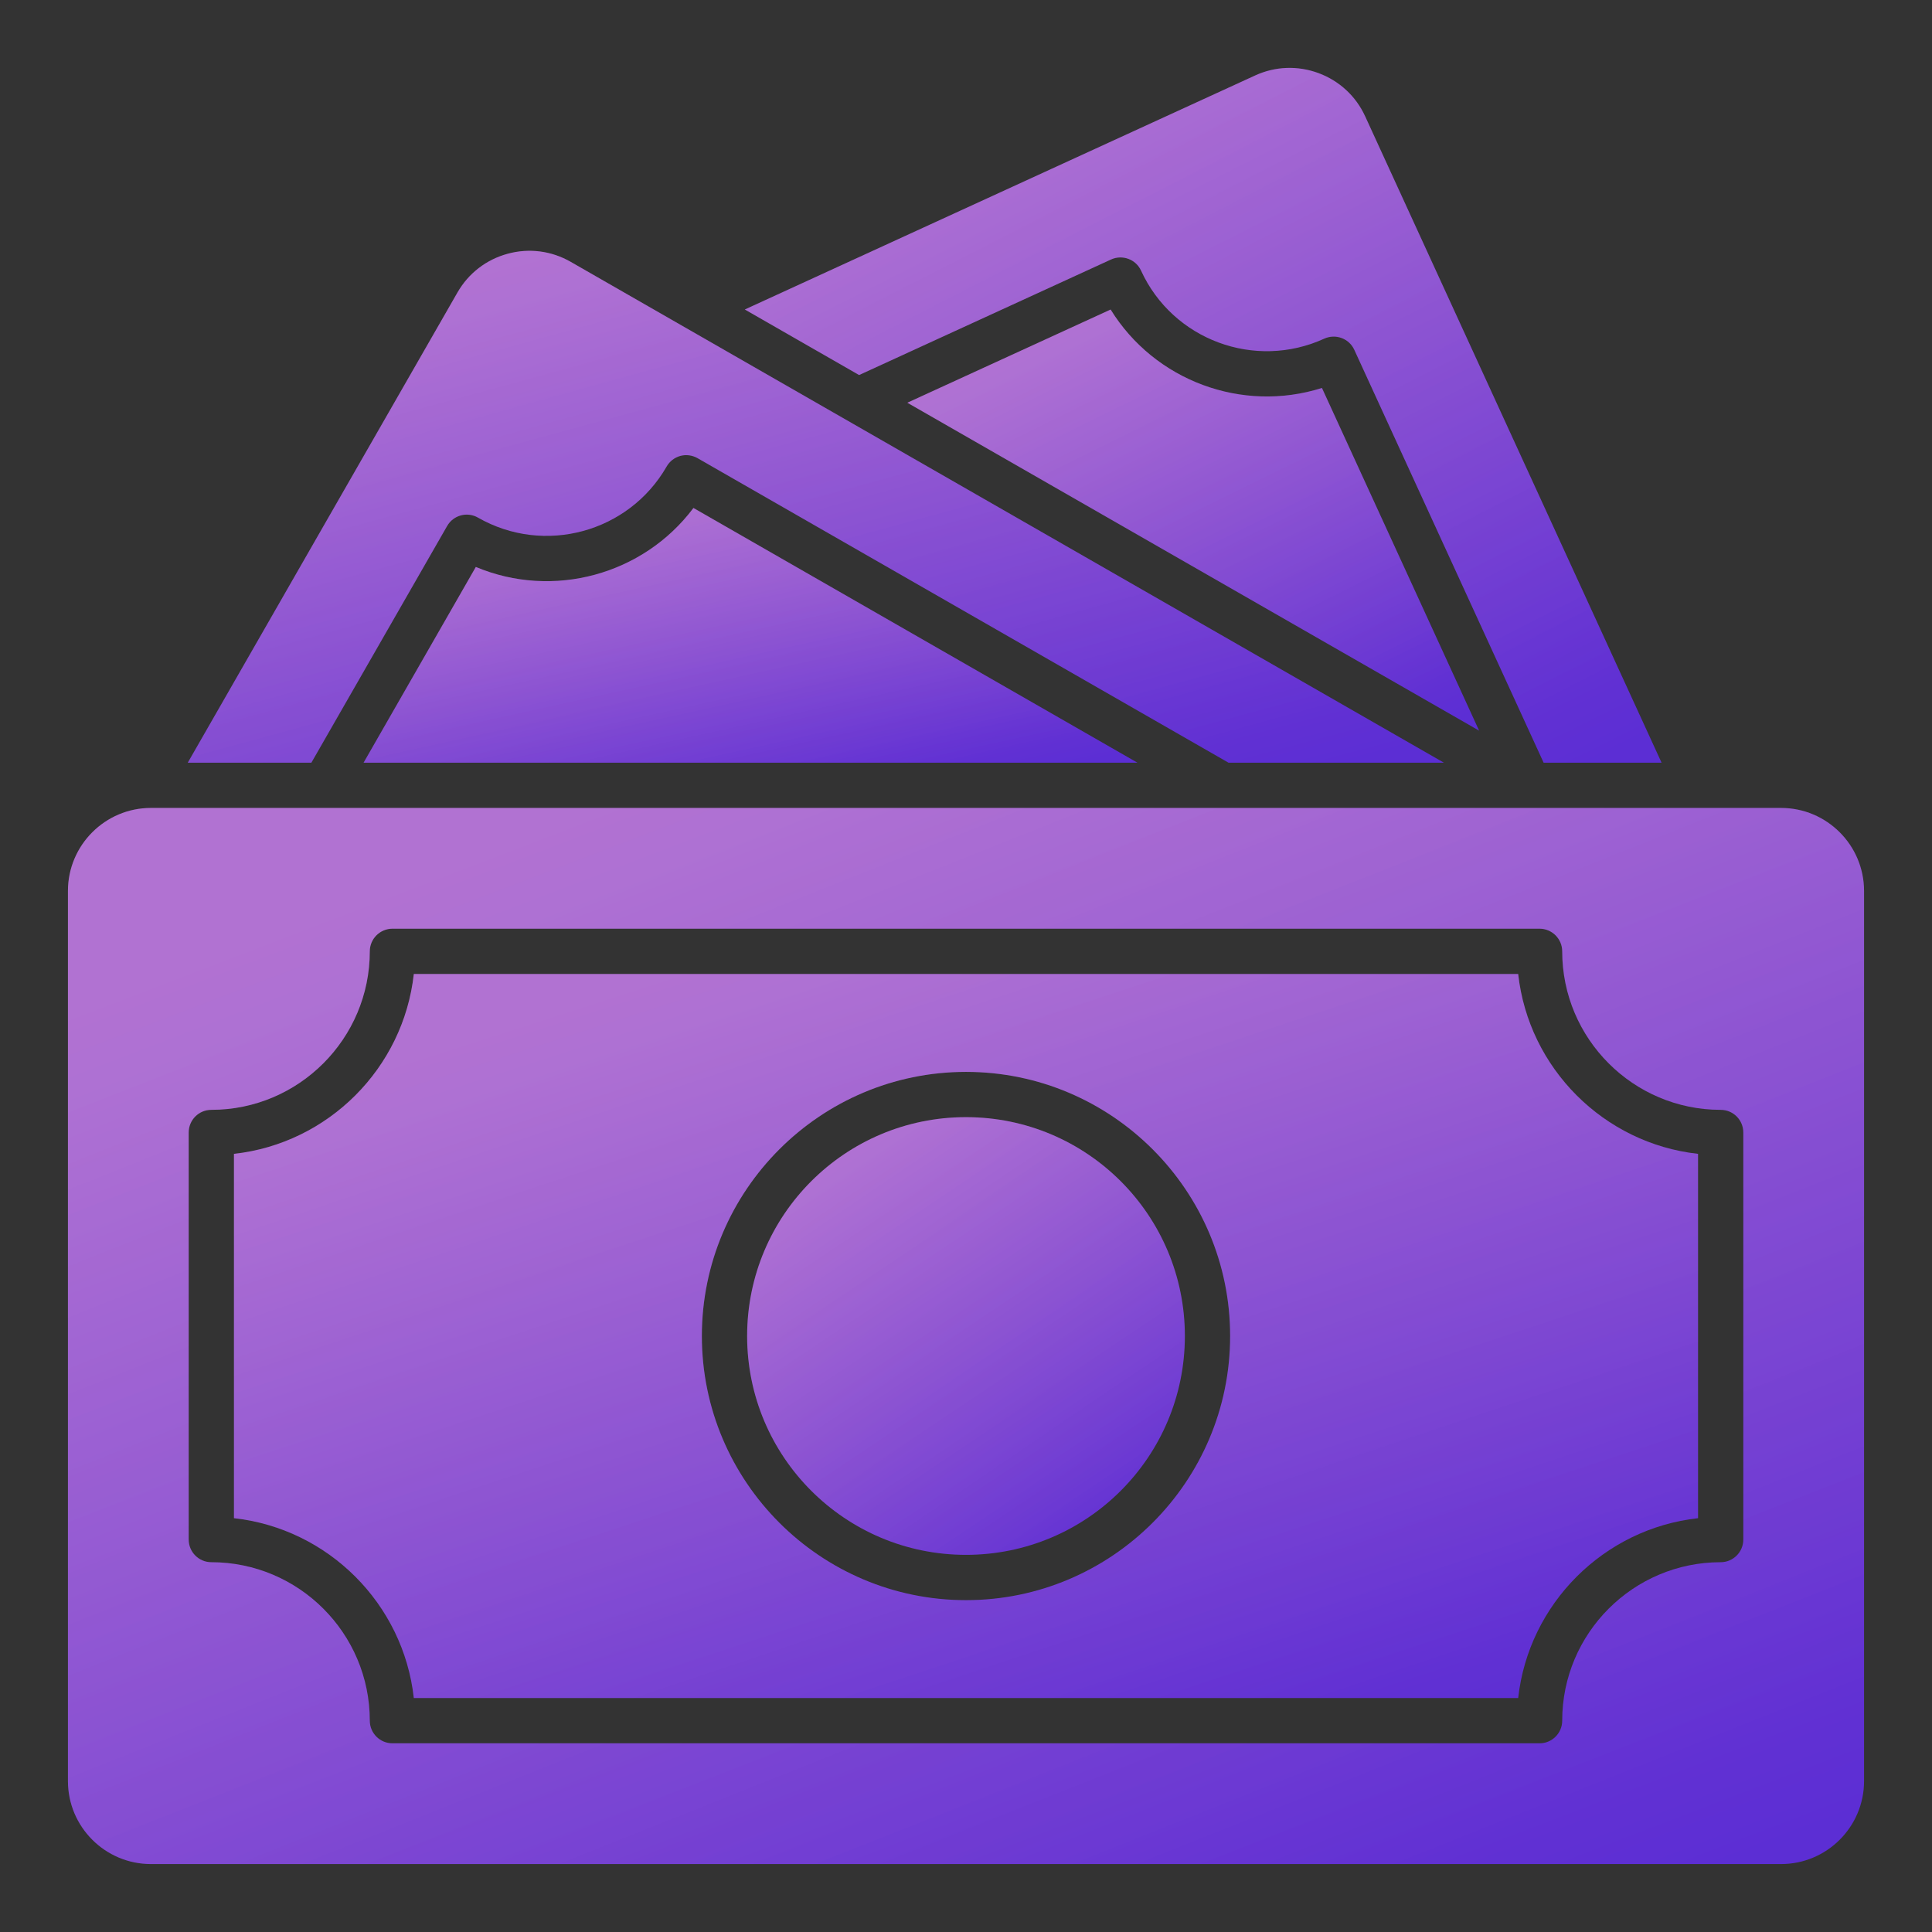
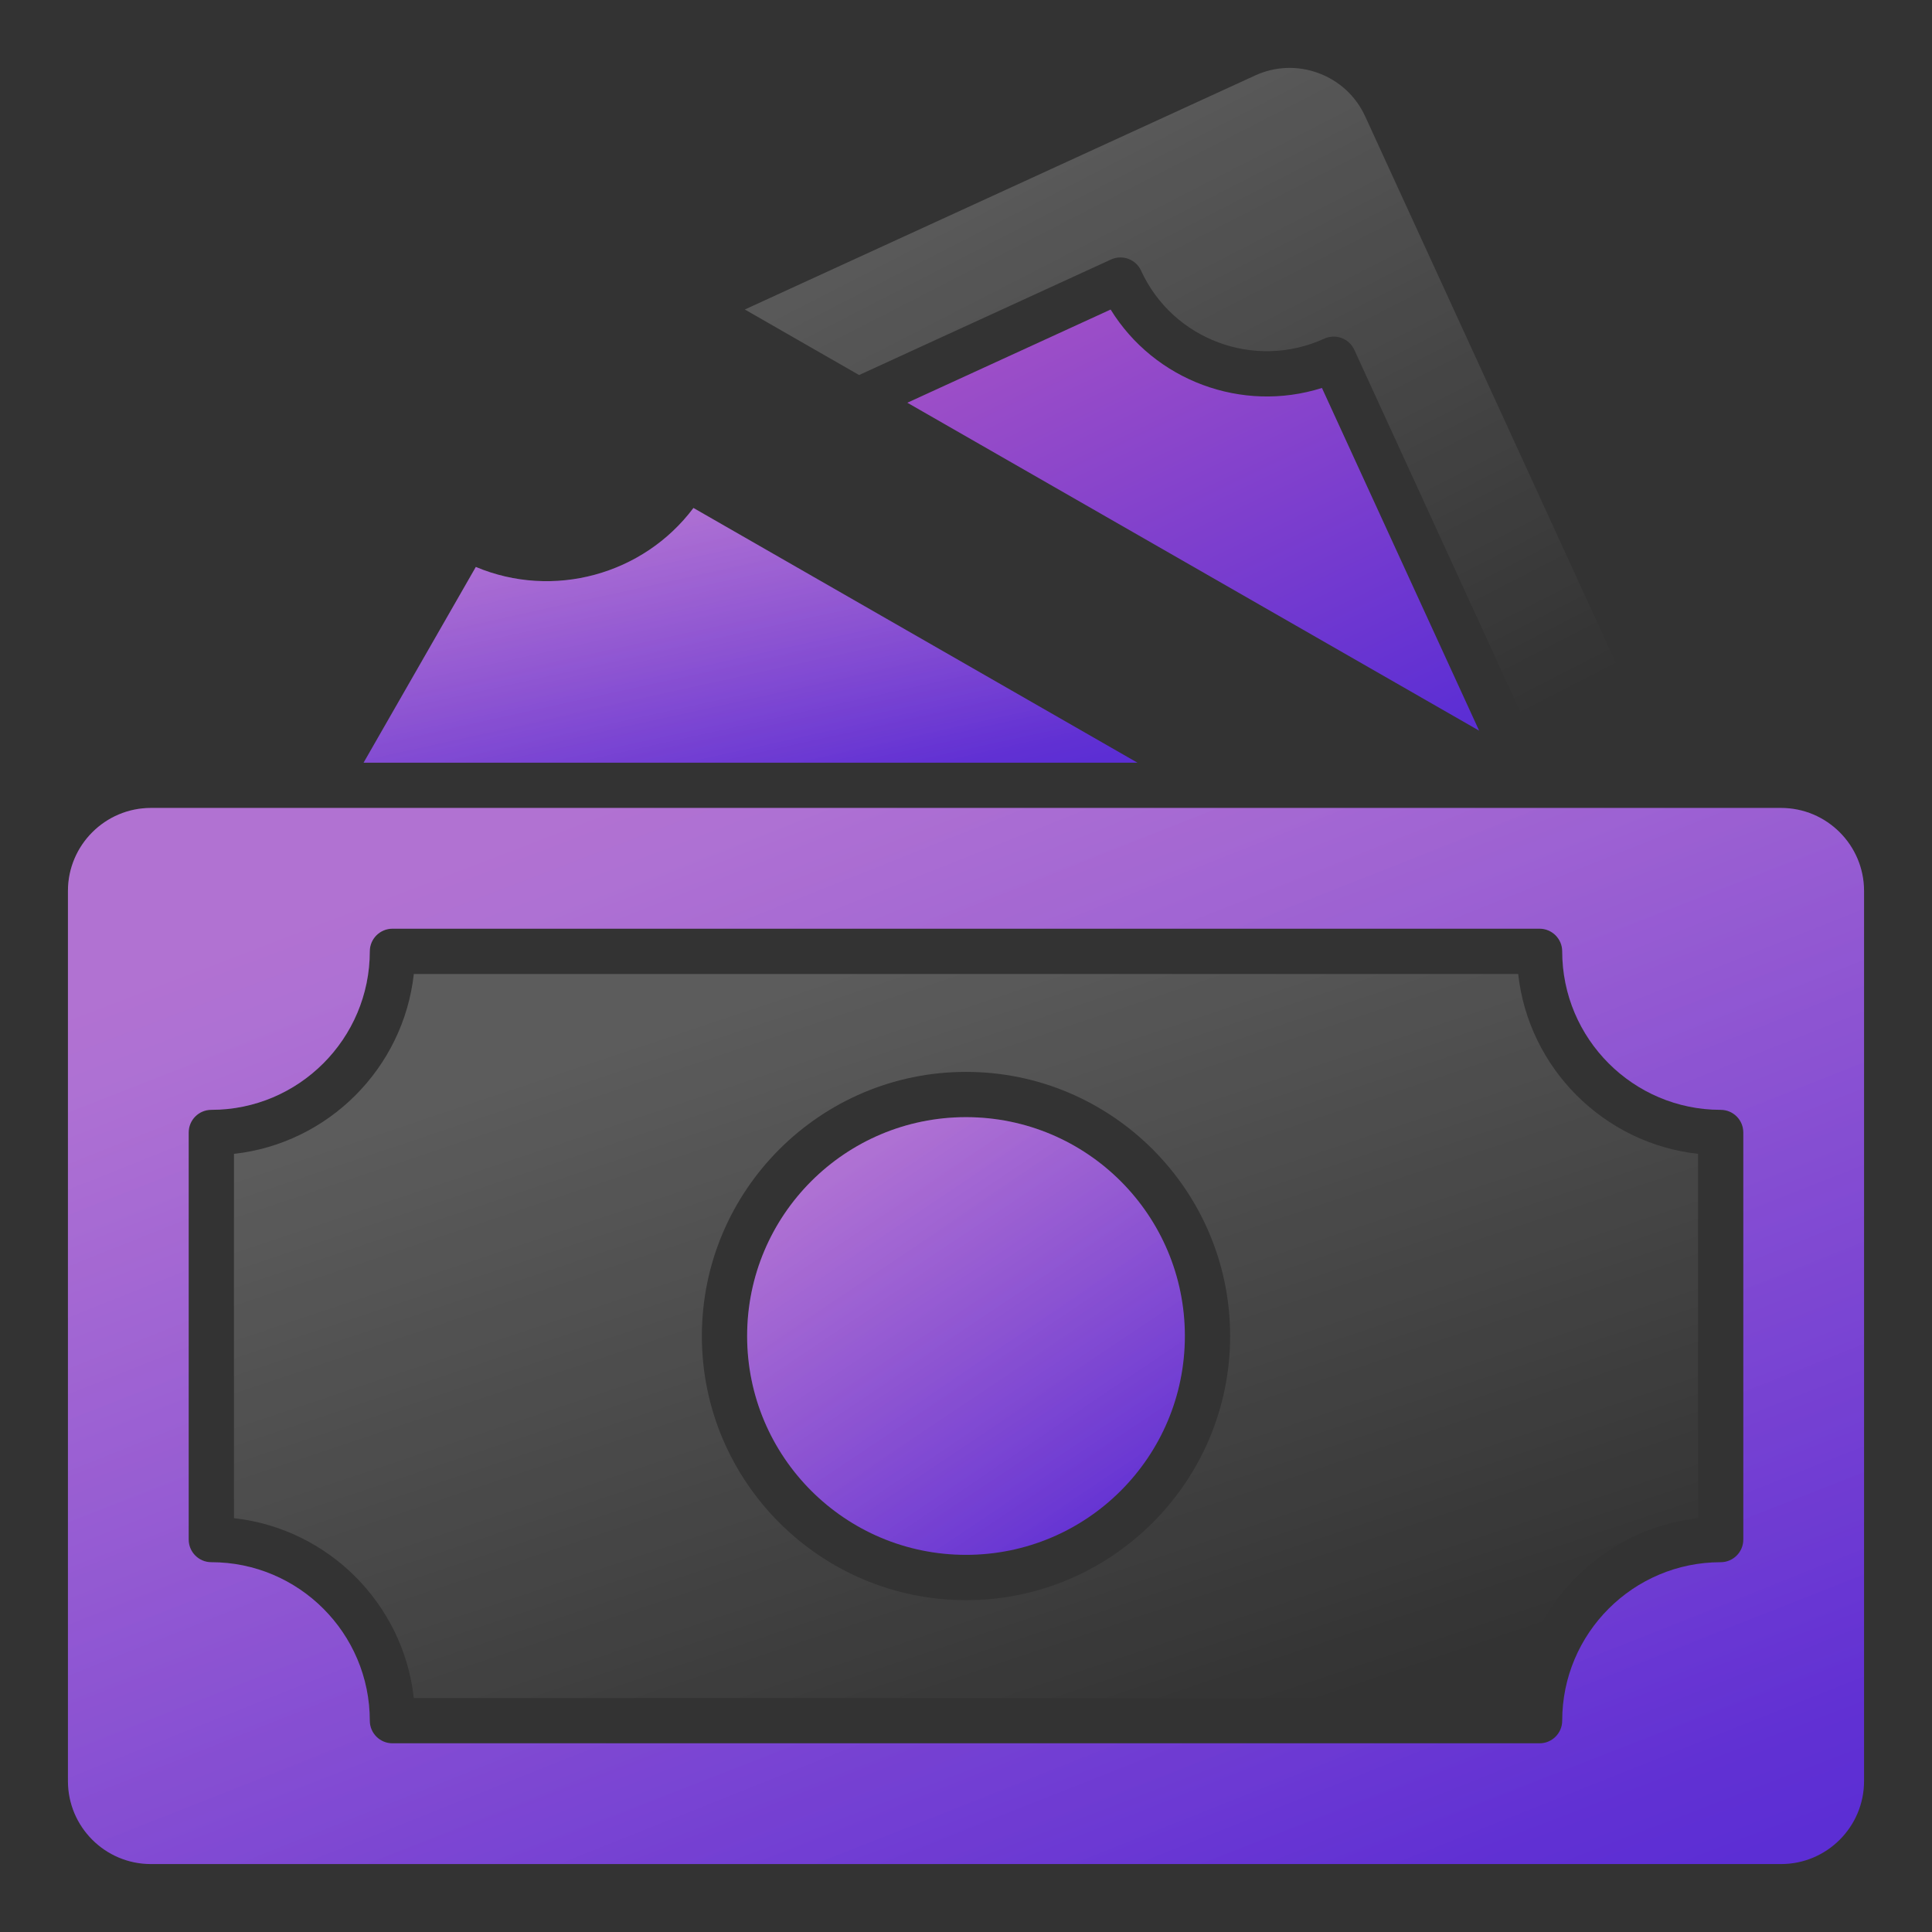
<svg xmlns="http://www.w3.org/2000/svg" width="42" height="42" viewBox="0 0 42 42" fill="none">
  <rect x="0" y="0" width="42" height="42" fill="#333333" stroke="none" />
  <path d="M24.144 6.729L19.725 8.755L32.155 15.884L28.738 8.434C27.002 8.984 25.1 8.277 24.144 6.729Z" fill="url(#paint0_linear_2070_167)" />
-   <path d="M24.144 6.729L19.725 8.755L32.155 15.884L28.738 8.434C27.002 8.984 25.1 8.277 24.144 6.729Z" fill="url(#paint1_linear_2070_167)" fill-opacity="0.2" />
-   <path d="M24.153 5.641C24.4 5.529 24.693 5.636 24.806 5.884C25.496 7.389 27.282 8.051 28.788 7.362C29.035 7.25 29.328 7.357 29.441 7.604L33.557 16.58H36.121L29.678 2.53C29.477 2.091 29.117 1.758 28.665 1.59C28.213 1.422 27.722 1.44 27.285 1.641L16.192 6.728L18.676 8.153L24.153 5.641Z" fill="url(#paint2_linear_2070_167)" />
  <path d="M24.153 5.641C24.4 5.529 24.693 5.636 24.806 5.884C25.496 7.389 27.282 8.051 28.788 7.362C29.035 7.25 29.328 7.357 29.441 7.604L33.557 16.58H36.121L29.678 2.53C29.477 2.091 29.117 1.758 28.665 1.59C28.213 1.422 27.722 1.44 27.285 1.641L16.192 6.728L18.676 8.153L24.153 5.641Z" fill="url(#paint3_linear_2070_167)" fill-opacity="0.2" />
  <path d="M10.344 12.325L7.904 16.58H24.727L15.075 11.043C13.982 12.499 12.023 13.03 10.344 12.325Z" fill="url(#paint4_linear_2070_167)" />
  <path d="M10.344 12.325L7.904 16.58H24.727L15.075 11.043C13.982 12.499 12.023 13.03 10.344 12.325Z" fill="url(#paint5_linear_2070_167)" fill-opacity="0.2" />
-   <path d="M9.72 11.435C9.855 11.199 10.156 11.117 10.392 11.253C11.828 12.075 13.667 11.578 14.492 10.142C14.557 10.028 14.664 9.946 14.79 9.911C14.915 9.878 15.051 9.895 15.164 9.96L26.706 16.58H31.389L12.408 5.693C11.99 5.453 11.503 5.389 11.038 5.516C10.572 5.642 10.184 5.941 9.944 6.36L4.082 16.58H6.769L9.72 11.435Z" fill="url(#paint6_linear_2070_167)" />
-   <path d="M9.72 11.435C9.855 11.199 10.156 11.117 10.392 11.253C11.828 12.075 13.667 11.578 14.492 10.142C14.557 10.028 14.664 9.946 14.79 9.911C14.915 9.878 15.051 9.895 15.164 9.96L26.706 16.58H31.389L12.408 5.693C11.99 5.453 11.503 5.389 11.038 5.516C10.572 5.642 10.184 5.941 9.944 6.36L4.082 16.58H6.769L9.72 11.435Z" fill="url(#paint7_linear_2070_167)" fill-opacity="0.2" />
  <path d="M38.719 17.564H3.281C2.286 17.564 1.477 18.374 1.477 19.369V38.719C1.477 39.714 2.286 40.523 3.281 40.523H38.719C39.714 40.523 40.523 39.714 40.523 38.719V19.369C40.523 18.374 39.714 17.564 38.719 17.564ZM37.898 33.469C37.898 33.74 37.678 33.961 37.406 33.961C35.506 33.961 33.961 35.506 33.961 37.406C33.961 37.678 33.74 37.898 33.469 37.898H8.531C8.26 37.898 8.039 37.678 8.039 37.406C8.039 35.506 6.494 33.961 4.594 33.961C4.322 33.961 4.102 33.74 4.102 33.469V24.619C4.102 24.347 4.322 24.127 4.594 24.127C6.494 24.127 8.039 22.581 8.039 20.681C8.039 20.41 8.26 20.189 8.531 20.189H33.469C33.74 20.189 33.961 20.41 33.961 20.681C33.961 22.581 35.506 24.127 37.406 24.127C37.678 24.127 37.898 24.347 37.898 24.619V33.469Z" fill="url(#paint8_linear_2070_167)" />
  <path d="M38.719 17.564H3.281C2.286 17.564 1.477 18.374 1.477 19.369V38.719C1.477 39.714 2.286 40.523 3.281 40.523H38.719C39.714 40.523 40.523 39.714 40.523 38.719V19.369C40.523 18.374 39.714 17.564 38.719 17.564ZM37.898 33.469C37.898 33.74 37.678 33.961 37.406 33.961C35.506 33.961 33.961 35.506 33.961 37.406C33.961 37.678 33.74 37.898 33.469 37.898H8.531C8.26 37.898 8.039 37.678 8.039 37.406C8.039 35.506 6.494 33.961 4.594 33.961C4.322 33.961 4.102 33.74 4.102 33.469V24.619C4.102 24.347 4.322 24.127 4.594 24.127C6.494 24.127 8.039 22.581 8.039 20.681C8.039 20.41 8.26 20.189 8.531 20.189H33.469C33.74 20.189 33.961 20.41 33.961 20.681C33.961 22.581 35.506 24.127 37.406 24.127C37.678 24.127 37.898 24.347 37.898 24.619V33.469Z" fill="url(#paint9_linear_2070_167)" fill-opacity="0.2" />
-   <path d="M33.004 21.174H8.996C8.769 23.224 7.136 24.857 5.086 25.084V33.004C7.136 33.231 8.769 34.864 8.996 36.914H33.004C33.231 34.864 34.864 33.231 36.914 33.004V25.084C34.864 24.857 33.231 23.224 33.004 21.174ZM21 34.786C17.834 34.786 15.258 32.21 15.258 29.044C15.258 25.878 17.834 23.302 21 23.302C24.166 23.302 26.742 25.878 26.742 29.044C26.742 32.21 24.166 34.786 21 34.786Z" fill="url(#paint10_linear_2070_167)" />
  <path d="M33.004 21.174H8.996C8.769 23.224 7.136 24.857 5.086 25.084V33.004C7.136 33.231 8.769 34.864 8.996 36.914H33.004C33.231 34.864 34.864 33.231 36.914 33.004V25.084C34.864 24.857 33.231 23.224 33.004 21.174ZM21 34.786C17.834 34.786 15.258 32.21 15.258 29.044C15.258 25.878 17.834 23.302 21 23.302C24.166 23.302 26.742 25.878 26.742 29.044C26.742 32.21 24.166 34.786 21 34.786Z" fill="url(#paint11_linear_2070_167)" fill-opacity="0.2" />
  <path d="M21 33.801C23.628 33.801 25.758 31.671 25.758 29.044C25.758 26.416 23.628 24.286 21 24.286C18.372 24.286 16.242 26.416 16.242 29.044C16.242 31.671 18.372 33.801 21 33.801Z" fill="url(#paint12_linear_2070_167)" />
  <path d="M21 33.801C23.628 33.801 25.758 31.671 25.758 29.044C25.758 26.416 23.628 24.286 21 24.286C18.372 24.286 16.242 26.416 16.242 29.044C16.242 31.671 18.372 33.801 21 33.801Z" fill="url(#paint13_linear_2070_167)" fill-opacity="0.2" />
  <defs>
    <linearGradient id="paint0_linear_2070_167" x1="23.162" y1="6.729" x2="28.249" y2="17.329" gradientUnits="userSpaceOnUse">
      <stop stop-color="#9E4FC7" />
      <stop offset="1" stop-color="#5C2ED4" />
    </linearGradient>
    <linearGradient id="paint1_linear_2070_167" x1="21.985" y1="8.133" x2="26.506" y2="17.188" gradientUnits="userSpaceOnUse">
      <stop stop-color="white" />
      <stop offset="1" stop-color="white" stop-opacity="0" />
    </linearGradient>
    <linearGradient id="paint2_linear_2070_167" x1="21.702" y1="1.476" x2="30.244" y2="18.774" gradientUnits="userSpaceOnUse">
      <stop stop-color="#9E4FC7" />
      <stop offset="1" stop-color="#5C2ED4" />
    </linearGradient>
    <linearGradient id="paint3_linear_2070_167" x1="19.815" y1="3.793" x2="27.401" y2="18.558" gradientUnits="userSpaceOnUse">
      <stop stop-color="white" />
      <stop offset="1" stop-color="white" stop-opacity="0" />
    </linearGradient>
    <linearGradient id="paint4_linear_2070_167" x1="12.556" y1="11.043" x2="14.172" y2="18.583" gradientUnits="userSpaceOnUse">
      <stop stop-color="#9E4FC7" />
      <stop offset="1" stop-color="#5C2ED4" />
    </linearGradient>
    <linearGradient id="paint5_linear_2070_167" x1="10.963" y1="11.893" x2="12.416" y2="18.409" gradientUnits="userSpaceOnUse">
      <stop stop-color="white" />
      <stop offset="1" stop-color="white" stop-opacity="0" />
    </linearGradient>
    <linearGradient id="paint6_linear_2070_167" x1="11.633" y1="5.452" x2="15.564" y2="20.26" gradientUnits="userSpaceOnUse">
      <stop stop-color="#9E4FC7" />
      <stop offset="1" stop-color="#5C2ED4" />
    </linearGradient>
    <linearGradient id="paint7_linear_2070_167" x1="9.047" y1="7.159" x2="12.576" y2="19.934" gradientUnits="userSpaceOnUse">
      <stop stop-color="white" />
      <stop offset="1" stop-color="white" stop-opacity="0" />
    </linearGradient>
    <linearGradient id="paint8_linear_2070_167" x1="12.274" y1="17.564" x2="23.199" y2="46.084" gradientUnits="userSpaceOnUse">
      <stop stop-color="#9E4FC7" />
      <stop offset="1" stop-color="#5C2ED4" />
    </linearGradient>
    <linearGradient id="paint9_linear_2070_167" x1="8.576" y1="21.087" x2="18.333" y2="45.566" gradientUnits="userSpaceOnUse">
      <stop stop-color="white" />
      <stop offset="1" stop-color="white" stop-opacity="0" />
    </linearGradient>
    <linearGradient id="paint10_linear_2070_167" x1="13.887" y1="21.174" x2="20.432" y2="41.487" gradientUnits="userSpaceOnUse">
      <stop stop-color="#9E4FC7" />
      <stop offset="1" stop-color="#5C2ED4" />
    </linearGradient>
    <linearGradient id="paint11_linear_2070_167" x1="10.873" y1="23.588" x2="16.734" y2="41.072" gradientUnits="userSpaceOnUse">
      <stop stop-color="white" />
      <stop offset="1" stop-color="white" stop-opacity="0" />
    </linearGradient>
    <linearGradient id="paint12_linear_2070_167" x1="18.873" y1="24.286" x2="25.073" y2="33.801" gradientUnits="userSpaceOnUse">
      <stop stop-color="#9E4FC7" />
      <stop offset="1" stop-color="#5C2ED4" />
    </linearGradient>
    <linearGradient id="paint13_linear_2070_167" x1="17.972" y1="25.746" x2="23.433" y2="33.801" gradientUnits="userSpaceOnUse">
      <stop stop-color="white" />
      <stop offset="1" stop-color="white" stop-opacity="0" />
    </linearGradient>
  </defs>
</svg>